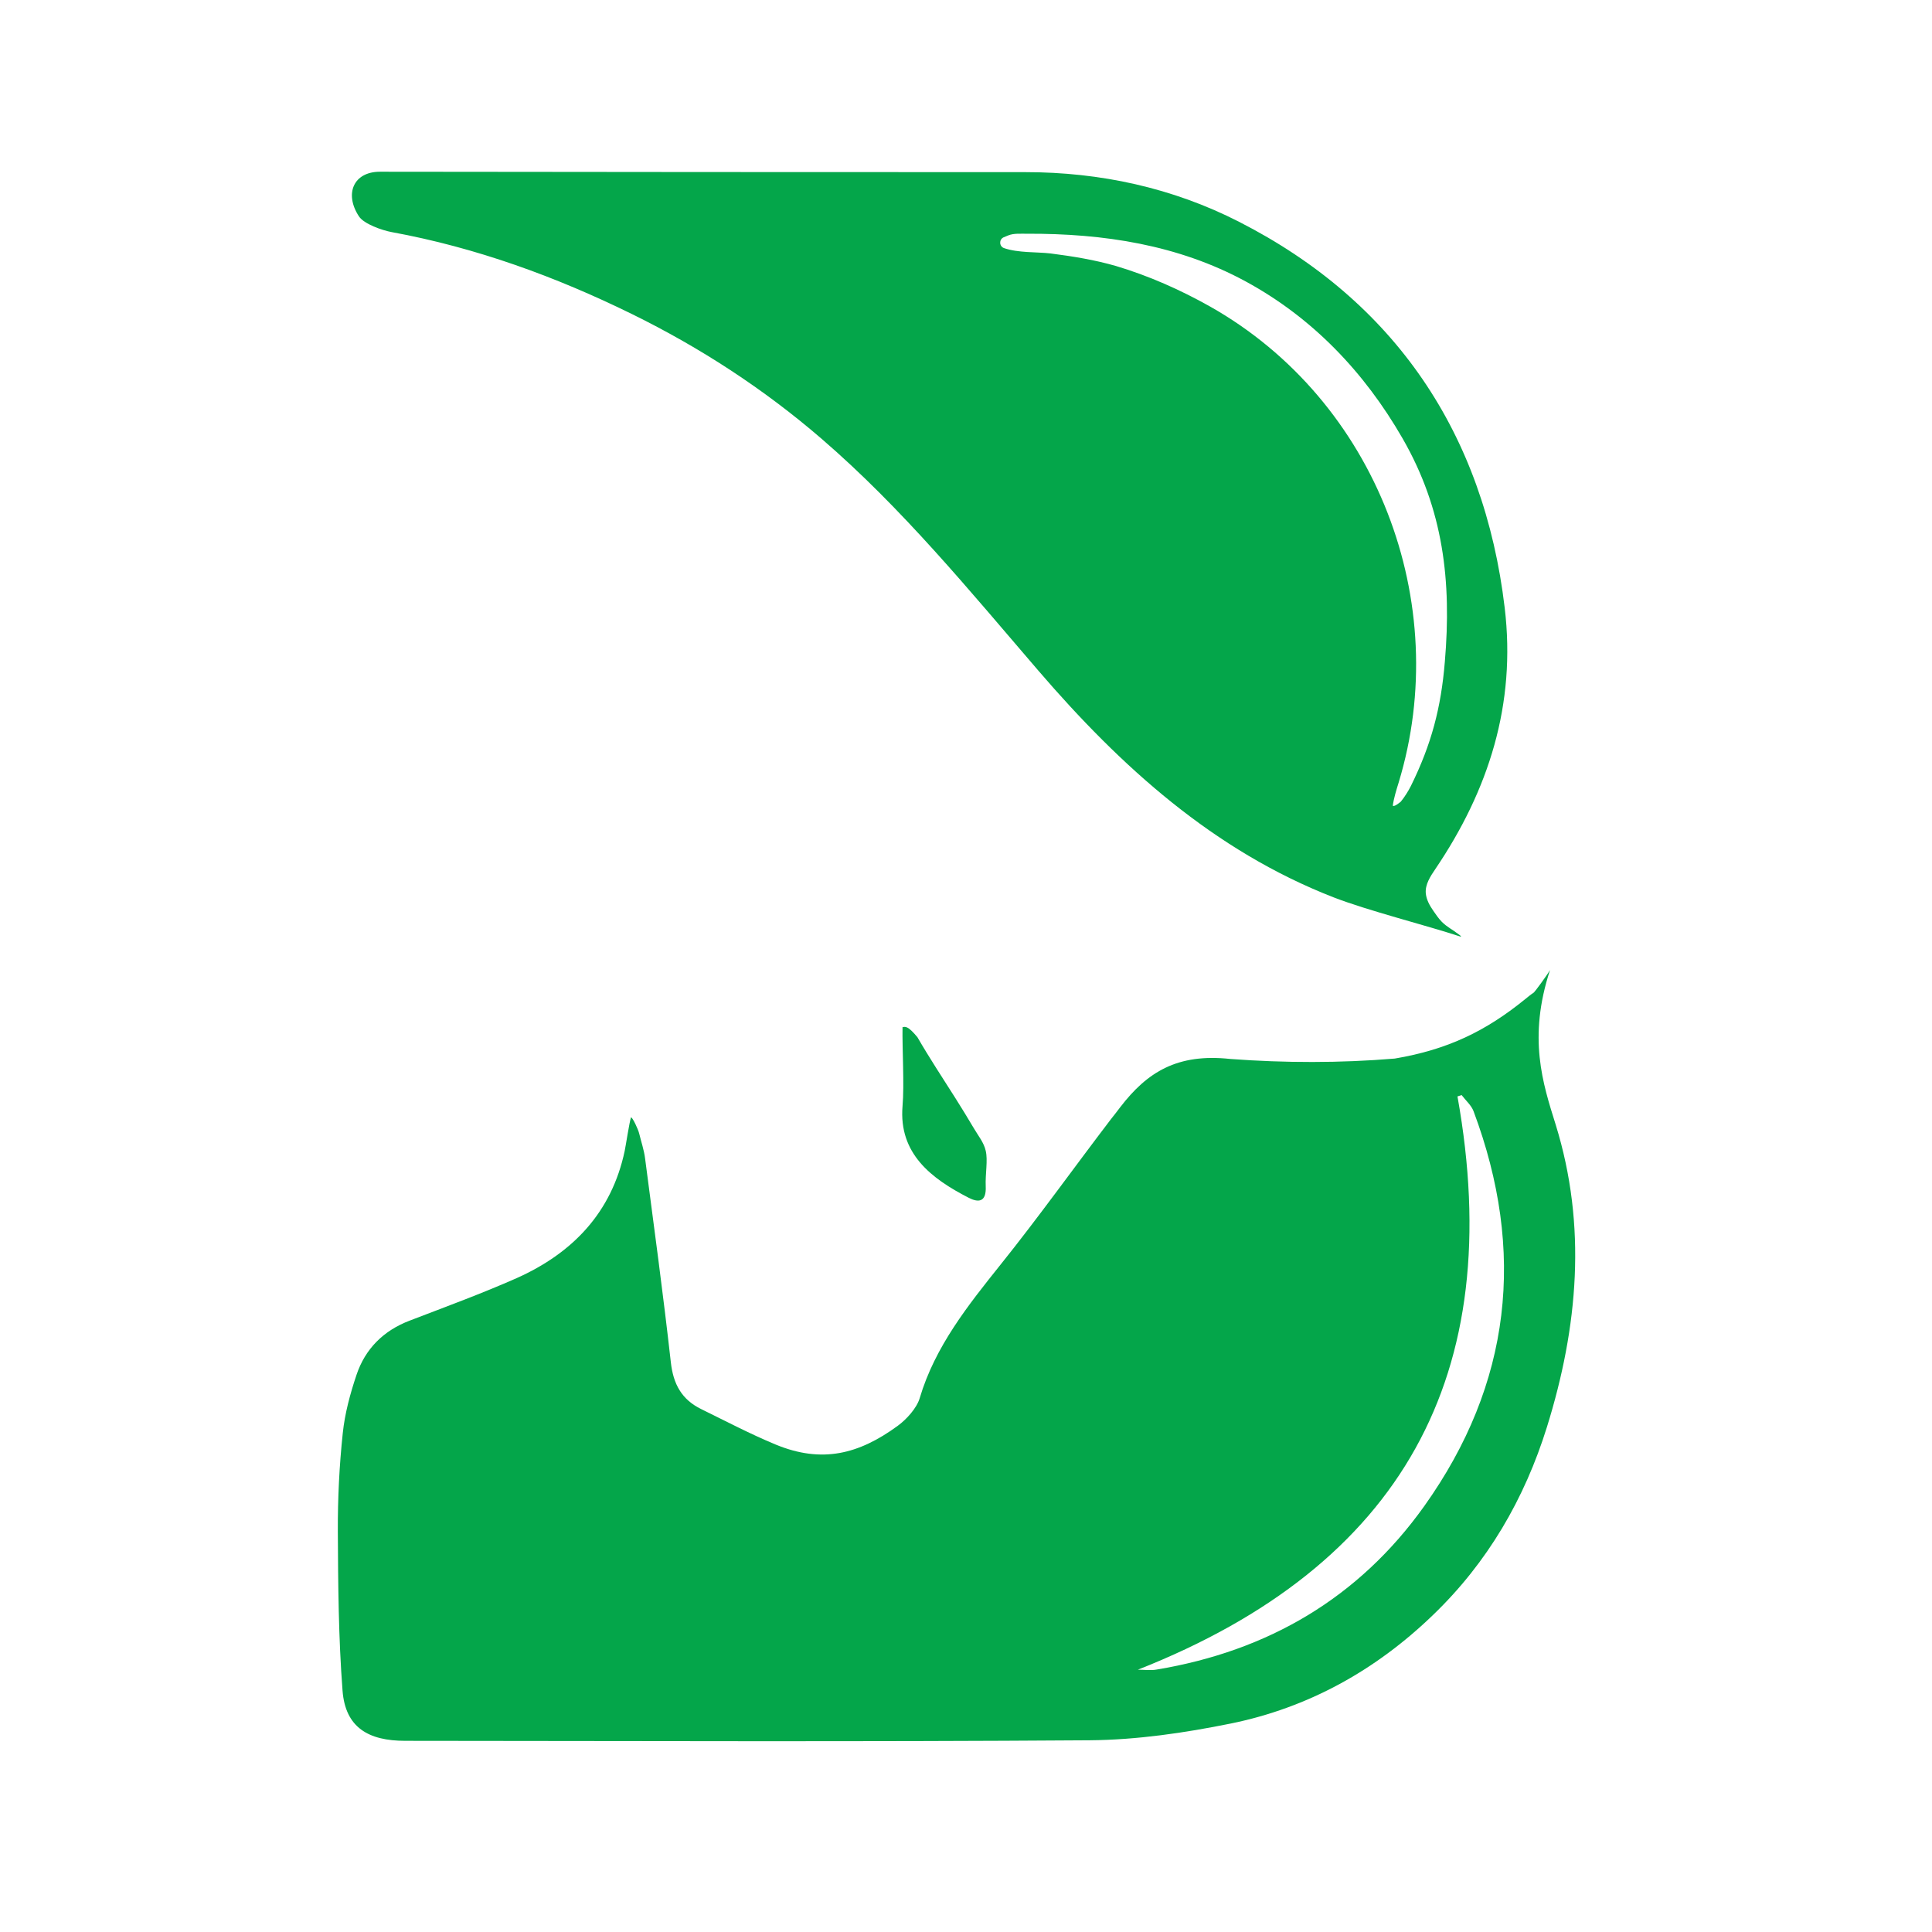
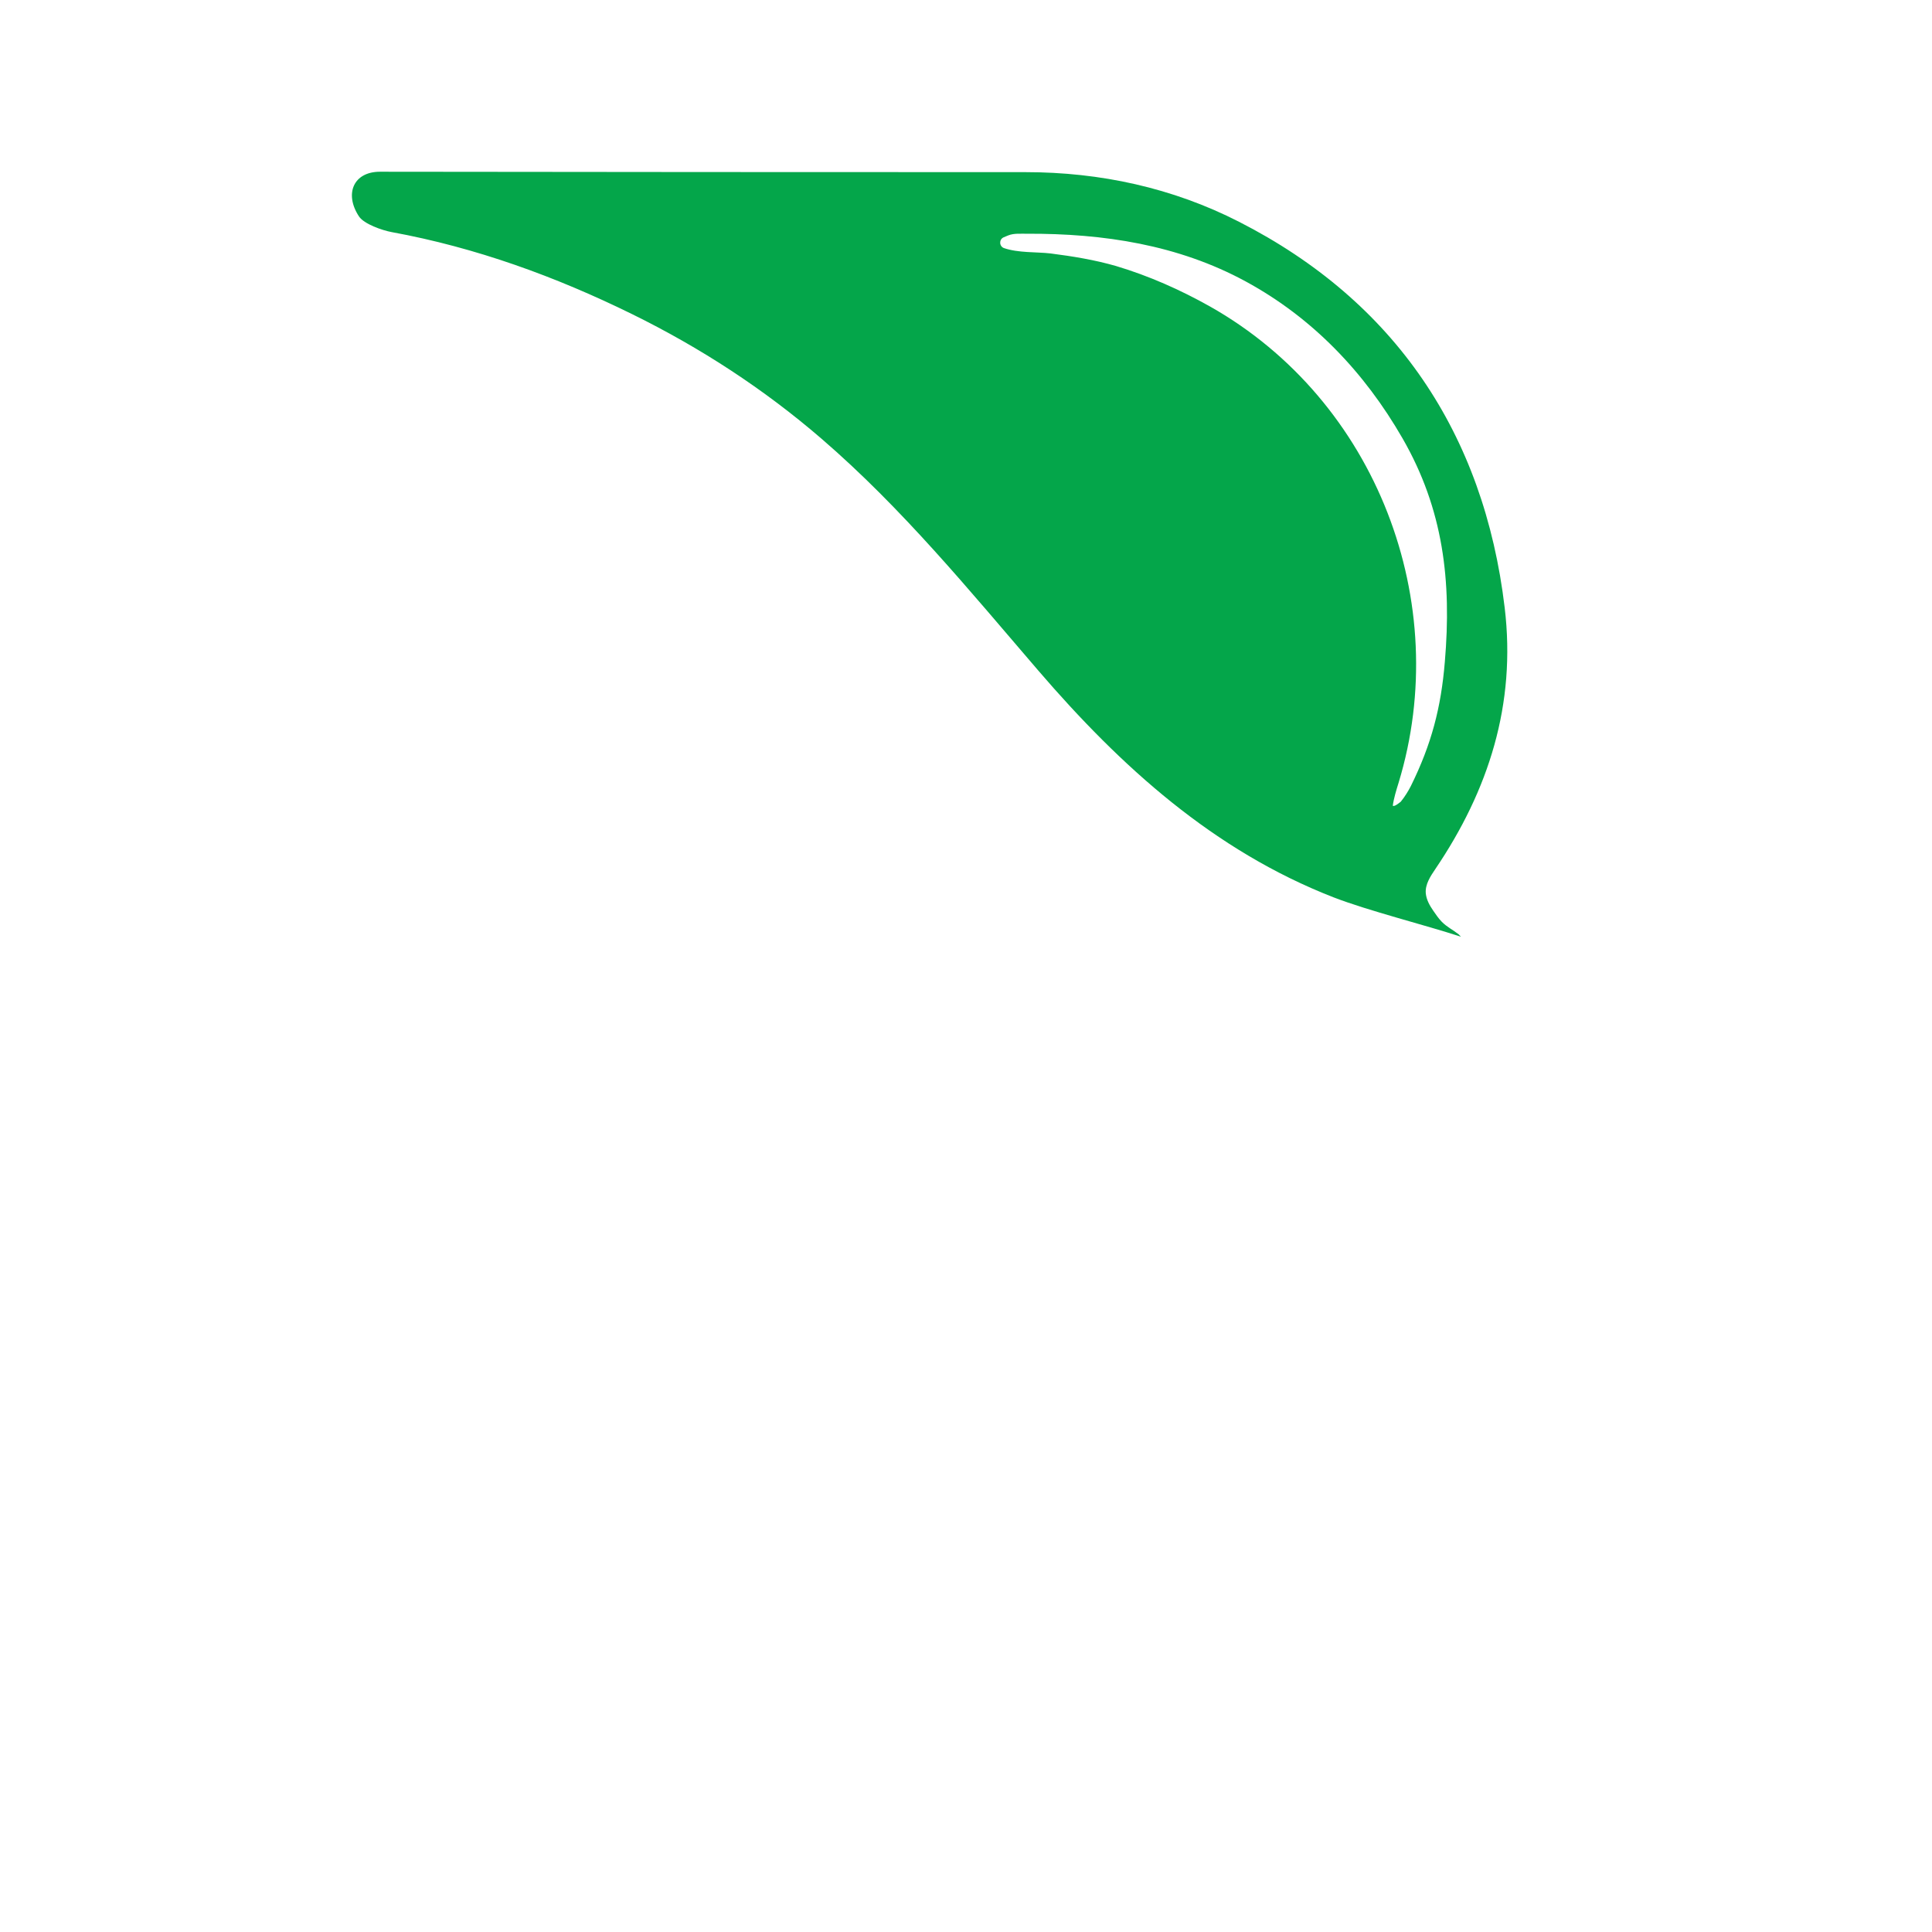
<svg xmlns="http://www.w3.org/2000/svg" width="75" zoomAndPan="magnify" viewBox="0 0 56.25 56.25" height="75" preserveAspectRatio="xMidYMid meet" version="1.0">
  <defs>
    <clipPath id="852b567e01">
-       <path d="M 9 28 L 46 28 L 46 50.793 L 9 50.793 Z M 9 28 " clip-rule="nonzero" />
-     </clipPath>
+       </clipPath>
  </defs>
  <g clip-path="url(#852b567e01)">
    <path fill="#04a64a" d="M 45.129 28.242 C 44.48 30.219 44.918 31.543 45.293 32.742 C 46.207 35.691 45.945 38.637 45.039 41.547 C 44.387 43.641 43.312 45.492 41.719 47.023 C 40.055 48.629 38.094 49.719 35.836 50.18 C 34.488 50.453 33.102 50.656 31.73 50.668 C 25.086 50.715 18.441 50.688 11.797 50.684 C 10.727 50.684 10.055 50.297 9.973 49.223 C 9.855 47.684 9.844 46.133 9.836 44.586 C 9.832 43.629 9.879 42.672 9.98 41.723 C 10.039 41.156 10.195 40.578 10.379 40.031 C 10.633 39.27 11.168 38.738 11.93 38.449 C 12.977 38.047 14.023 37.664 15.047 37.211 C 16.68 36.48 17.809 35.297 18.188 33.508 C 18.223 33.34 18.32 32.695 18.371 32.531 C 18.418 32.531 18.582 32.883 18.609 33 C 18.668 33.242 18.75 33.48 18.781 33.723 C 19.039 35.699 19.309 37.676 19.531 39.66 C 19.602 40.297 19.844 40.746 20.418 41.027 C 21.145 41.383 21.84 41.75 22.586 42.059 C 23.93 42.613 25.004 42.34 26.133 41.516 C 26.387 41.332 26.691 41 26.777 40.707 C 27.223 39.203 28.188 38 29.137 36.812 C 30.23 35.449 31.285 33.973 32.344 32.586 C 32.438 32.469 32.527 32.352 32.617 32.234 C 33.402 31.211 34.281 30.664 35.824 30.832 C 37.406 30.949 39.02 30.953 40.609 30.82 C 42.156 30.559 43.262 30.016 44.387 29.105 C 44.461 29.043 44.578 28.949 44.66 28.895 C 44.684 28.879 45.031 28.41 45.129 28.242 Z M 33.129 48.613 C 33.312 48.613 33.5 48.641 33.676 48.609 C 36.914 48.07 39.559 46.527 41.469 43.848 C 44.004 40.289 44.43 36.43 42.902 32.352 C 42.836 32.176 42.672 32.039 42.555 31.883 C 42.516 31.895 42.477 31.91 42.434 31.922 C 43.887 40.02 40.824 45.578 33.129 48.613 Z M 33.129 48.613 " fill-opacity="1" fill-rule="nonzero" />
  </g>
-   <path fill="#04a64a" d="M 42.535 27.273 C 41.492 26.93 39.844 26.52 38.824 26.125 C 35.336 24.766 32.633 22.32 30.227 19.52 C 28.219 17.184 26.266 14.797 23.918 12.773 C 22.238 11.324 20.387 10.121 18.402 9.145 C 16.176 8.051 13.855 7.207 11.406 6.758 C 11.129 6.707 10.594 6.523 10.449 6.297 C 10.02 5.641 10.293 5 11.062 5 C 17.262 5.008 23.66 5.012 29.859 5.012 C 32.035 5.012 34.141 5.469 36.074 6.457 C 40.609 8.77 43.207 12.621 43.809 17.695 C 44.145 20.5 43.344 23.008 41.785 25.309 C 41.648 25.512 41.488 25.75 41.512 26.012 C 41.531 26.195 41.621 26.359 41.727 26.512 C 41.805 26.625 41.883 26.742 41.98 26.84 C 42.125 26.988 42.305 27.074 42.469 27.203 C 42.48 27.211 42.543 27.25 42.535 27.273 Z M 40.551 23.461 C 40.609 23.484 40.707 23.398 40.781 23.344 C 40.891 23.211 41.004 23.031 41.078 22.883 C 41.676 21.672 41.957 20.602 42.066 19.27 C 42.266 16.926 42.027 14.832 40.832 12.758 C 39.727 10.84 38.219 9.254 36.27 8.195 C 34.301 7.125 32.125 6.797 29.91 6.805 C 29.723 6.809 29.527 6.785 29.352 6.855 C 29.309 6.875 29.262 6.891 29.219 6.91 C 29.082 6.973 29.09 7.172 29.23 7.223 C 29.648 7.367 30.184 7.332 30.586 7.379 C 31.227 7.461 31.875 7.566 32.496 7.746 C 33.449 8.031 34.367 8.438 35.234 8.926 C 40.086 11.668 42.316 17.555 40.719 22.793 C 40.656 22.996 40.578 23.246 40.551 23.461 Z M 40.551 23.461 " fill-opacity="1" fill-rule="nonzero" />
-   <path fill="#04a64a" d="M 26.711 30.199 C 27.059 30.801 27.441 31.379 27.812 31.965 C 27.996 32.258 28.18 32.555 28.355 32.852 C 28.477 33.062 28.645 33.262 28.699 33.504 C 28.766 33.781 28.684 34.18 28.699 34.535 C 28.723 35.023 28.469 35.008 28.207 34.875 C 27.117 34.316 26.164 33.59 26.277 32.207 C 26.332 31.582 26.266 30.535 26.277 29.906 C 26.359 29.891 26.43 29.859 26.711 30.199 Z M 26.711 30.199 " fill-opacity="1" fill-rule="nonzero" />
+   <path fill="#04a64a" d="M 42.535 27.273 C 41.492 26.93 39.844 26.52 38.824 26.125 C 35.336 24.766 32.633 22.32 30.227 19.52 C 28.219 17.184 26.266 14.797 23.918 12.773 C 22.238 11.324 20.387 10.121 18.402 9.145 C 16.176 8.051 13.855 7.207 11.406 6.758 C 11.129 6.707 10.594 6.523 10.449 6.297 C 10.02 5.641 10.293 5 11.062 5 C 17.262 5.008 23.66 5.012 29.859 5.012 C 32.035 5.012 34.141 5.469 36.074 6.457 C 40.609 8.77 43.207 12.621 43.809 17.695 C 44.145 20.5 43.344 23.008 41.785 25.309 C 41.648 25.512 41.488 25.75 41.512 26.012 C 41.531 26.195 41.621 26.359 41.727 26.512 C 41.805 26.625 41.883 26.742 41.98 26.84 C 42.125 26.988 42.305 27.074 42.469 27.203 Z M 40.551 23.461 C 40.609 23.484 40.707 23.398 40.781 23.344 C 40.891 23.211 41.004 23.031 41.078 22.883 C 41.676 21.672 41.957 20.602 42.066 19.27 C 42.266 16.926 42.027 14.832 40.832 12.758 C 39.727 10.84 38.219 9.254 36.27 8.195 C 34.301 7.125 32.125 6.797 29.91 6.805 C 29.723 6.809 29.527 6.785 29.352 6.855 C 29.309 6.875 29.262 6.891 29.219 6.91 C 29.082 6.973 29.09 7.172 29.23 7.223 C 29.648 7.367 30.184 7.332 30.586 7.379 C 31.227 7.461 31.875 7.566 32.496 7.746 C 33.449 8.031 34.367 8.438 35.234 8.926 C 40.086 11.668 42.316 17.555 40.719 22.793 C 40.656 22.996 40.578 23.246 40.551 23.461 Z M 40.551 23.461 " fill-opacity="1" fill-rule="nonzero" />
</svg>